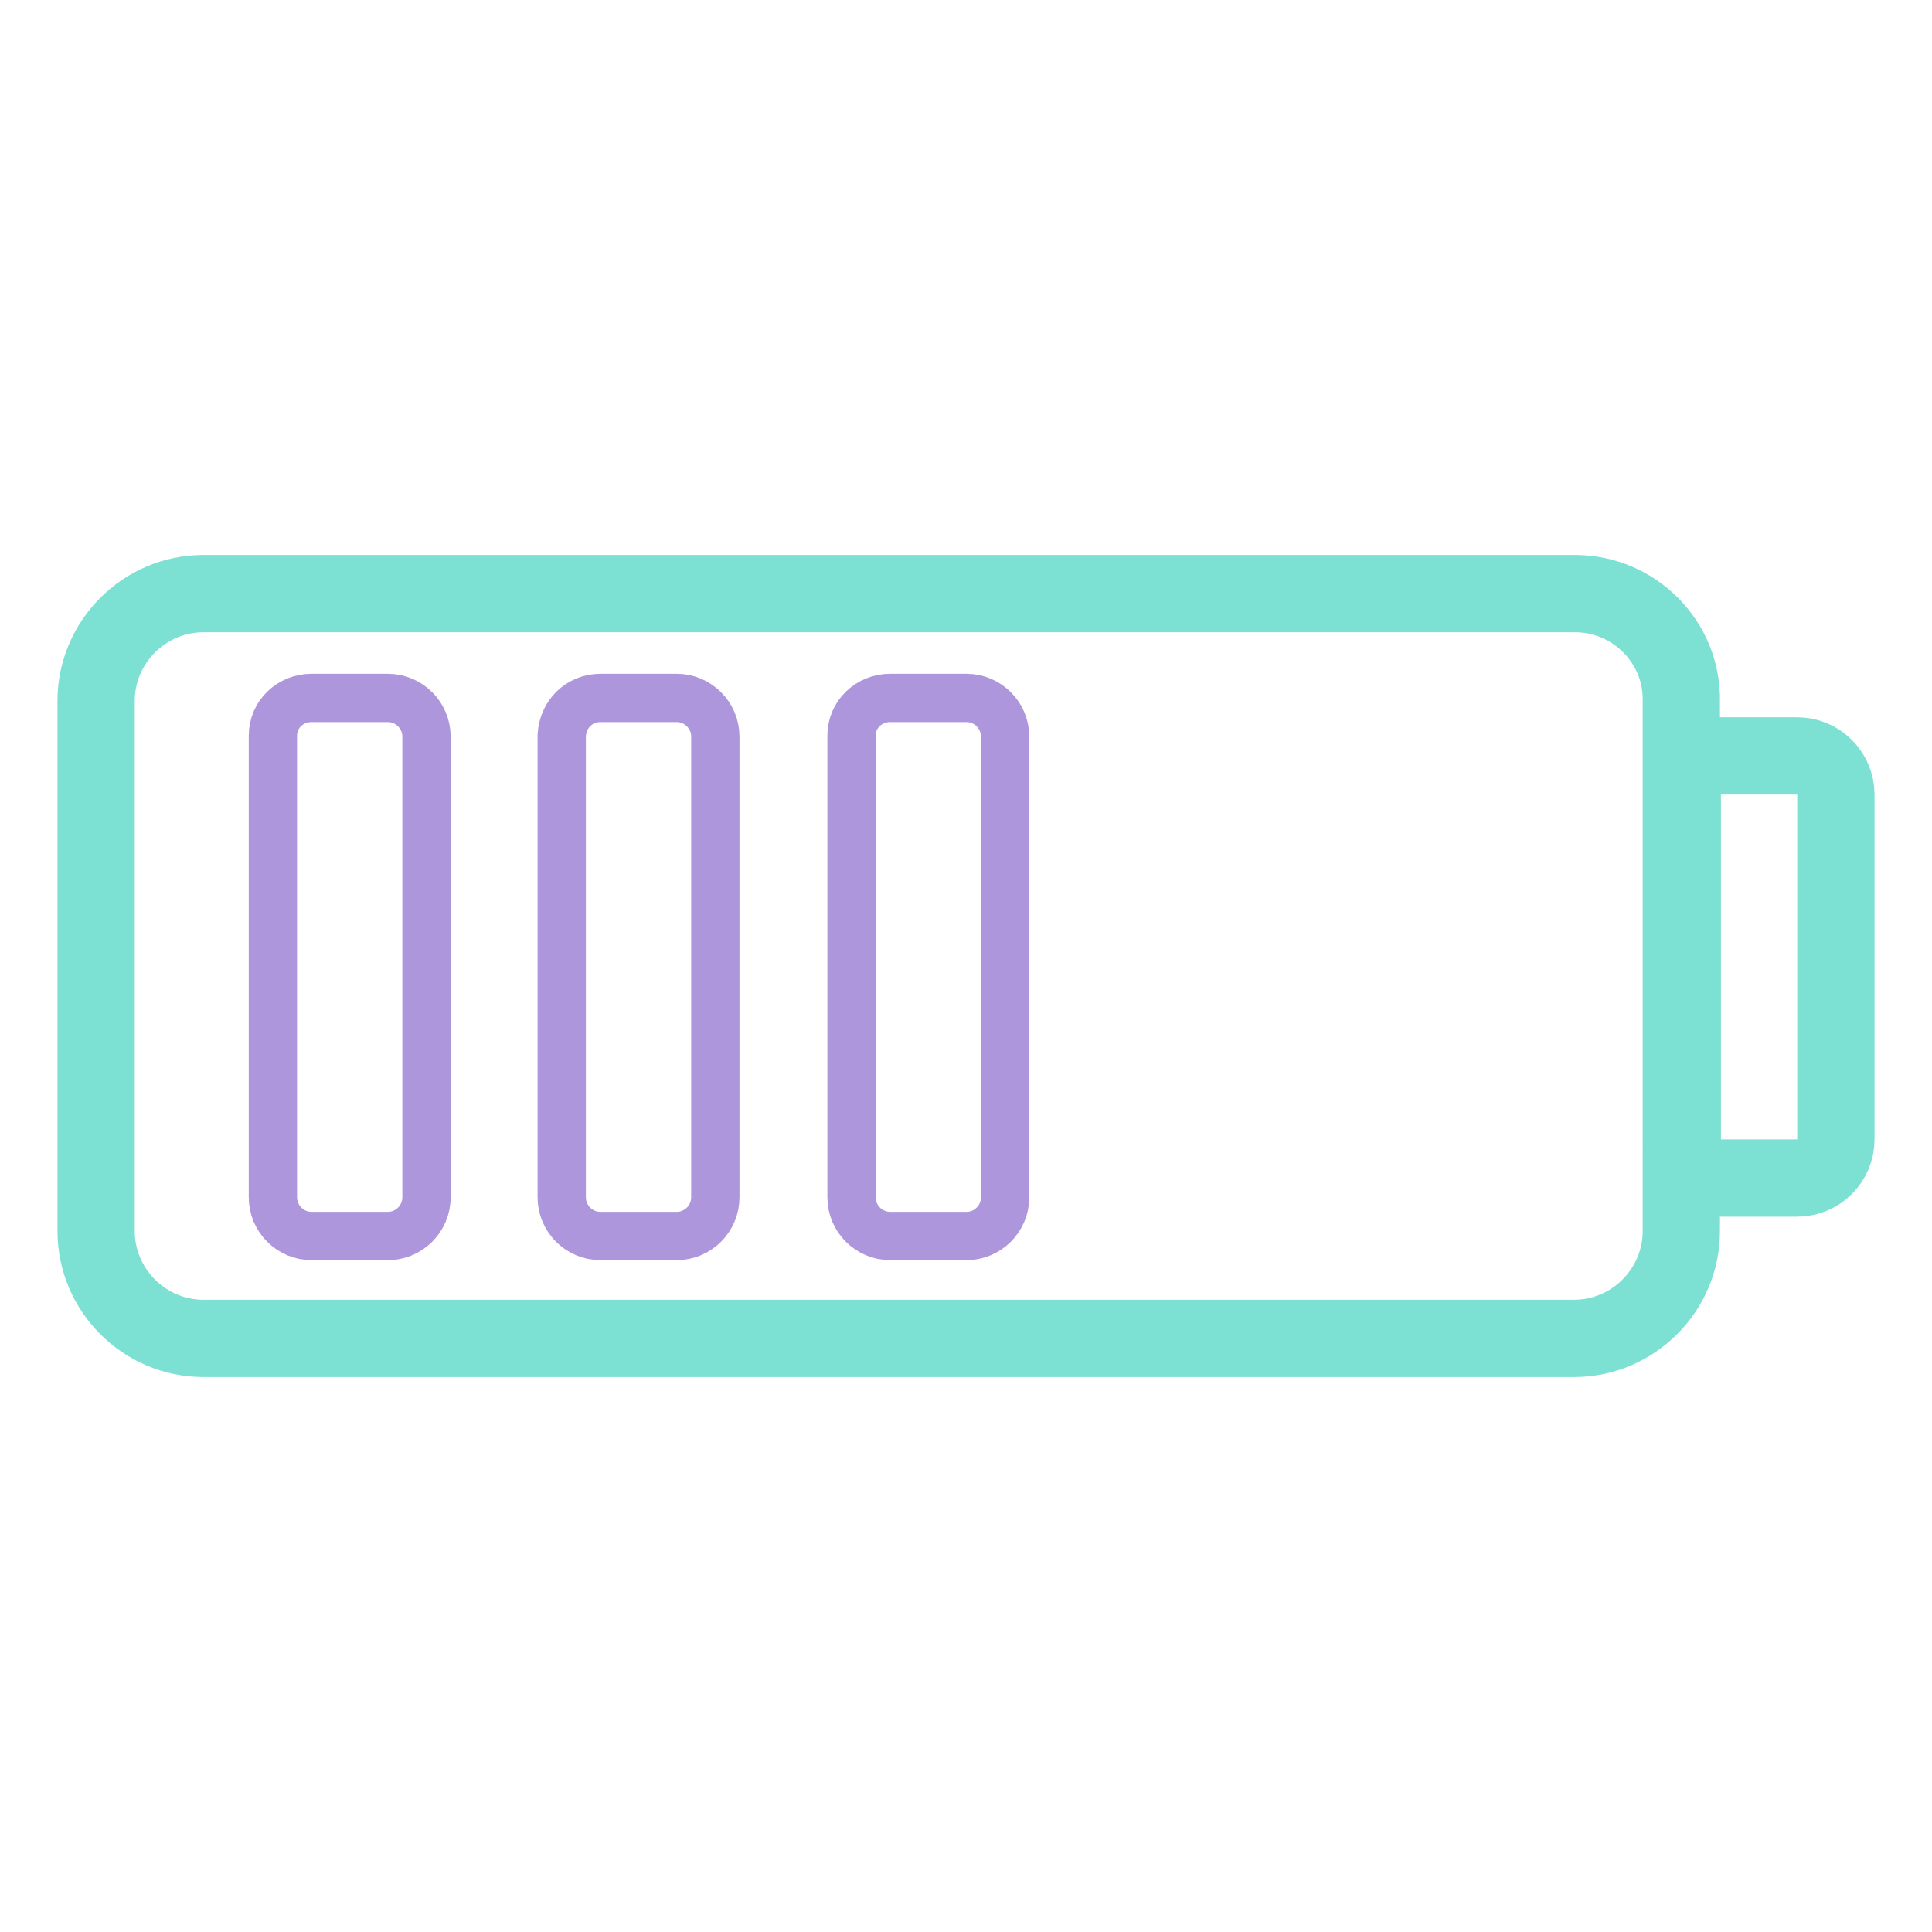
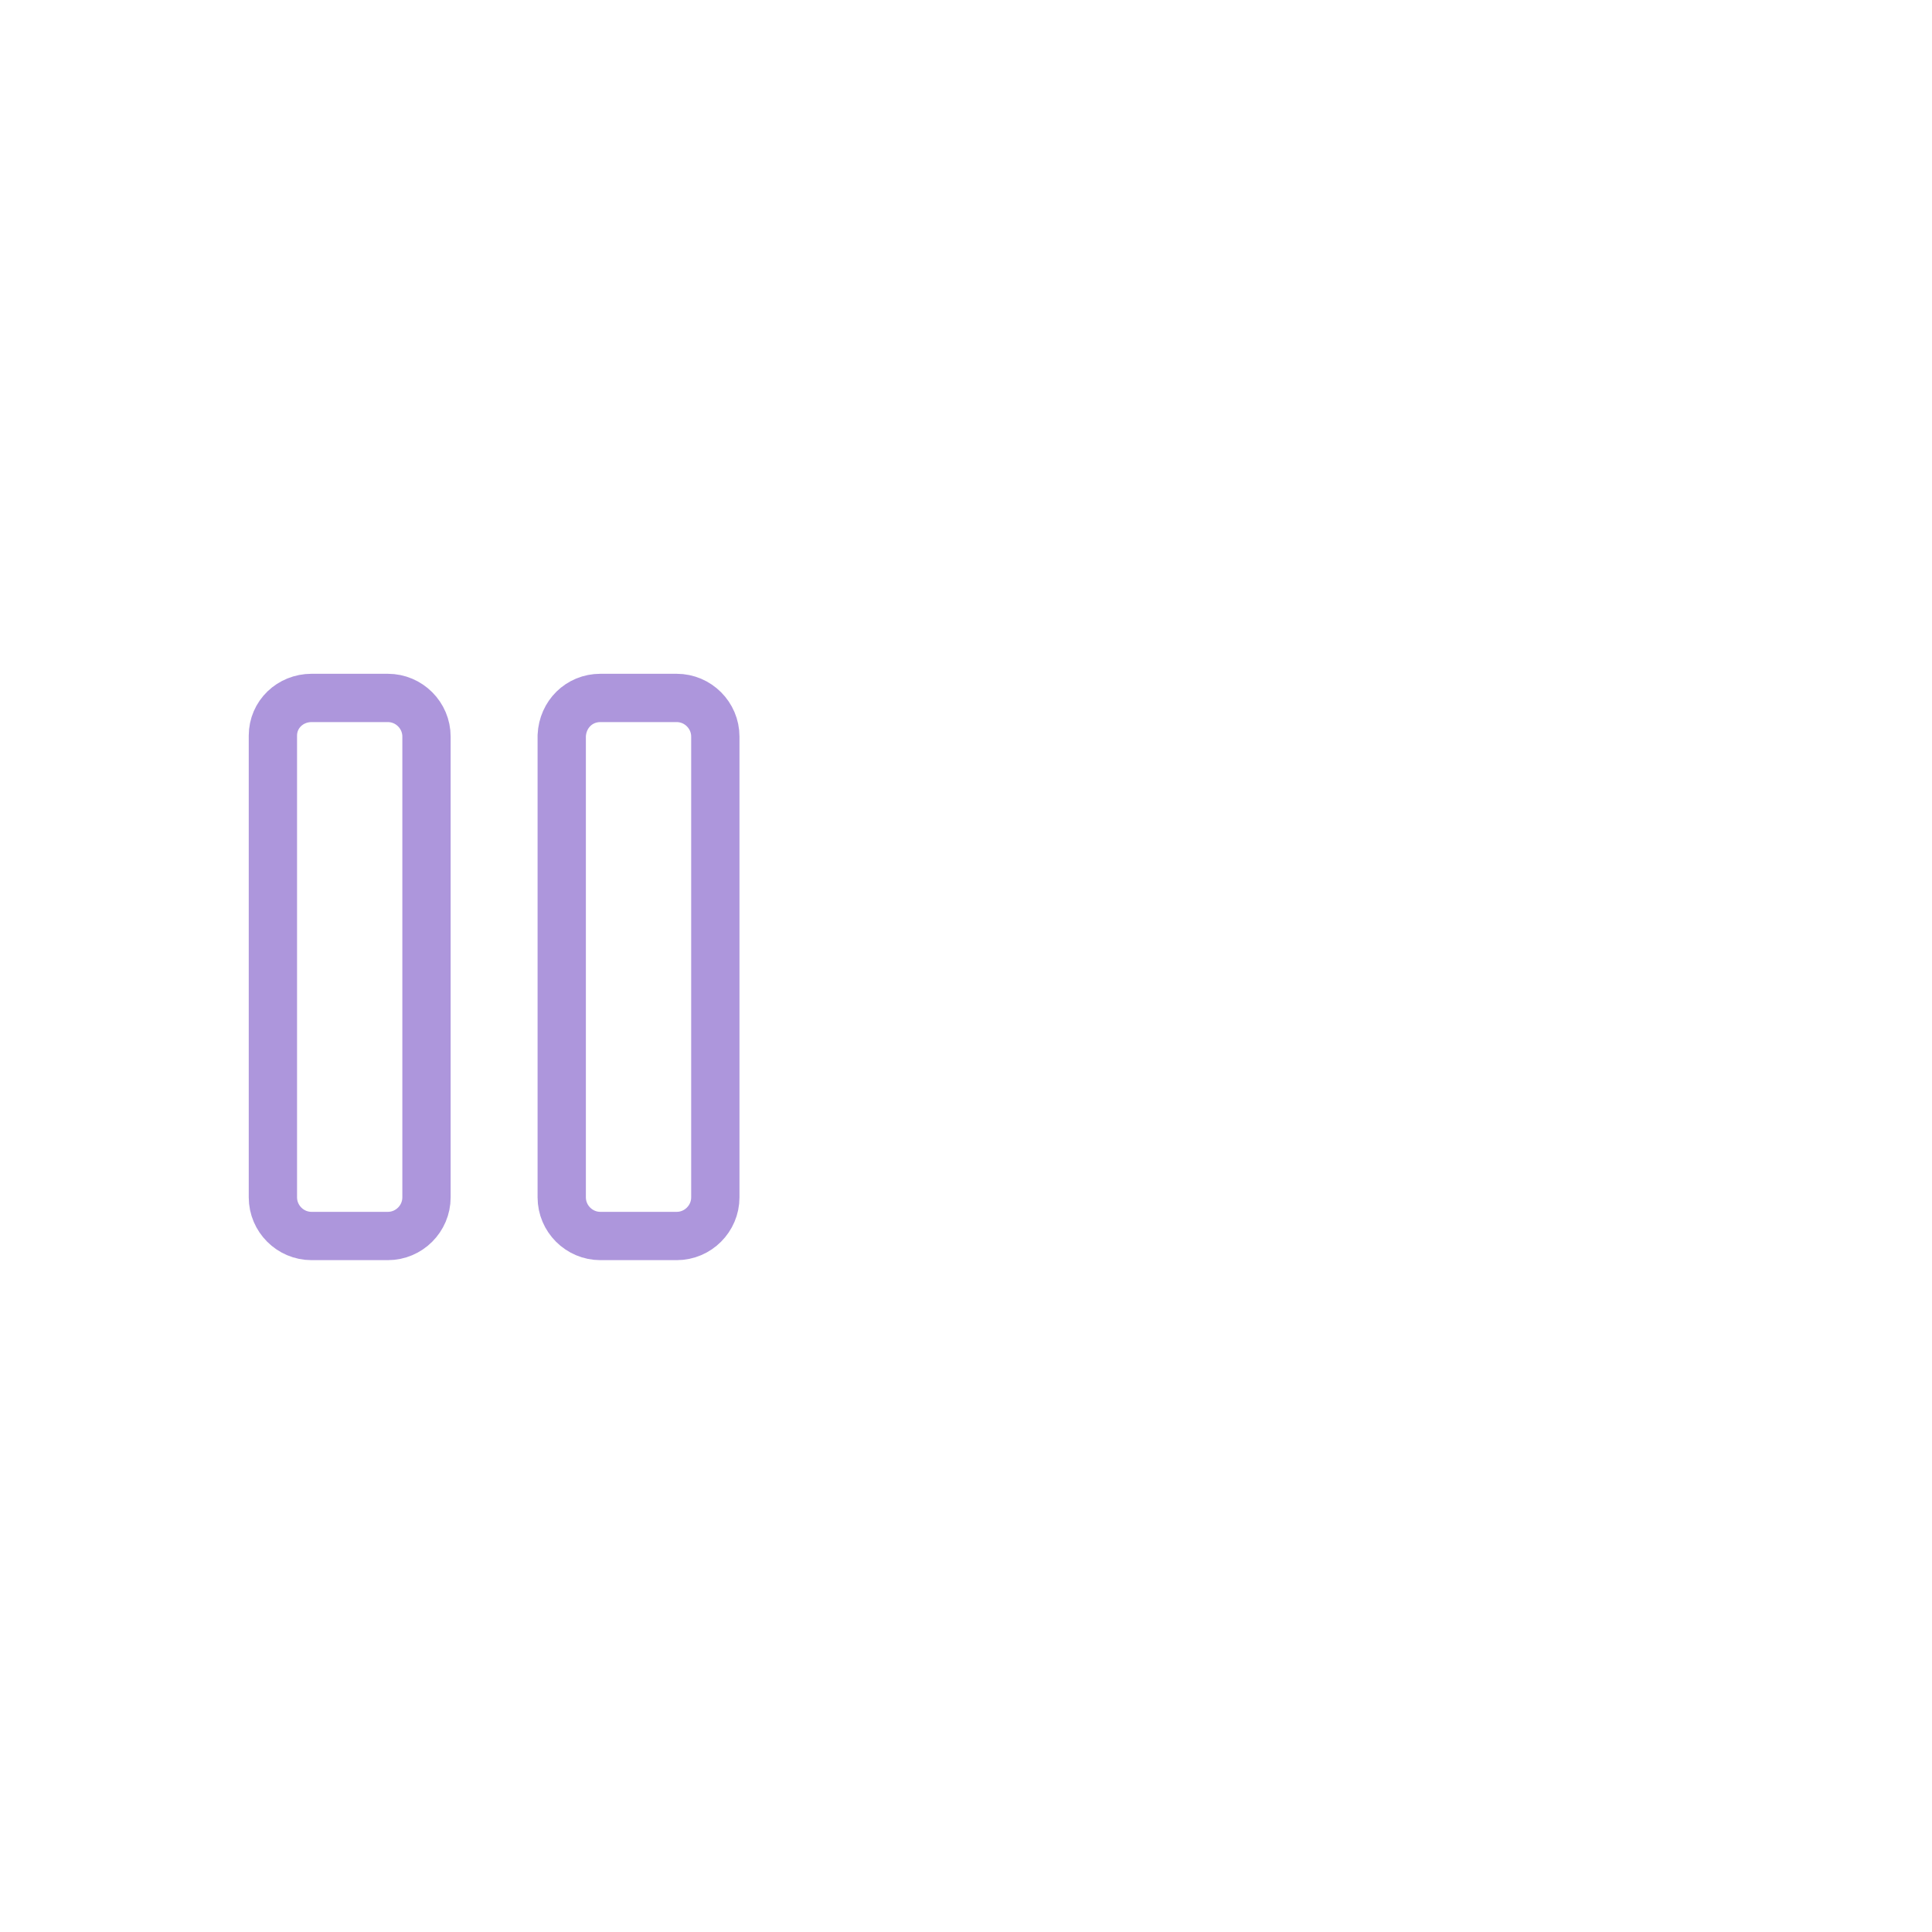
<svg xmlns="http://www.w3.org/2000/svg" id="Pulse" viewBox="0 0 200 200">
  <defs>
    <style>.cls-1{stroke:#7ce0d3;stroke-width:8px;}.cls-1,.cls-2{fill:none;stroke-miterlimit:10;}.cls-2{stroke:#ad96dc;stroke-linecap:round;stroke-width:5px;}</style>
  </defs>
  <g id="Vrstva_2">
-     <path class="cls-1" d="M163.05,61.45H21.05c-6.1,0-11.1,5-11.1,11.1v54.9c0,6.1,5,11.1,11.1,11.1h141.9c6.1,0,11.1-5,11.1-11.1v-54.9c.1-6.1-4.9-11.1-11-11.1Z" />
-     <path class="cls-1" d="M178.15,78.25h7.9c2.2,0,4,1.8,4,4v35.7c0,2.2-1.8,4-4,4h-7.9c-2.2,0-4-1.8-4-4v-35.7c0-2.2,1.8-4,4-4Z" />
    <path class="cls-2" d="M32.25,72.25h7.9c2.2,0,4,1.8,4,4v47.7c0,2.2-1.8,4-4,4h-7.9c-2.2,0-4-1.8-4-4v-47.8c0-2.2,1.8-3.9,4-3.9Z" />
    <path class="cls-2" d="M62.15,72.25h7.9c2.2,0,4,1.8,4,4v47.7c0,2.2-1.8,4-4,4h-7.9c-2.2,0-4-1.8-4-4v-47.8c.1-2.2,1.8-3.9,4-3.9Z" />
-     <path class="cls-2" d="M92.15,72.25h7.9c2.2,0,4,1.8,4,4v47.7c0,2.2-1.8,4-4,4h-7.9c-2.2,0-4-1.8-4-4v-47.8c0-2.2,1.8-3.9,4-3.9Z" />
  </g>
</svg>